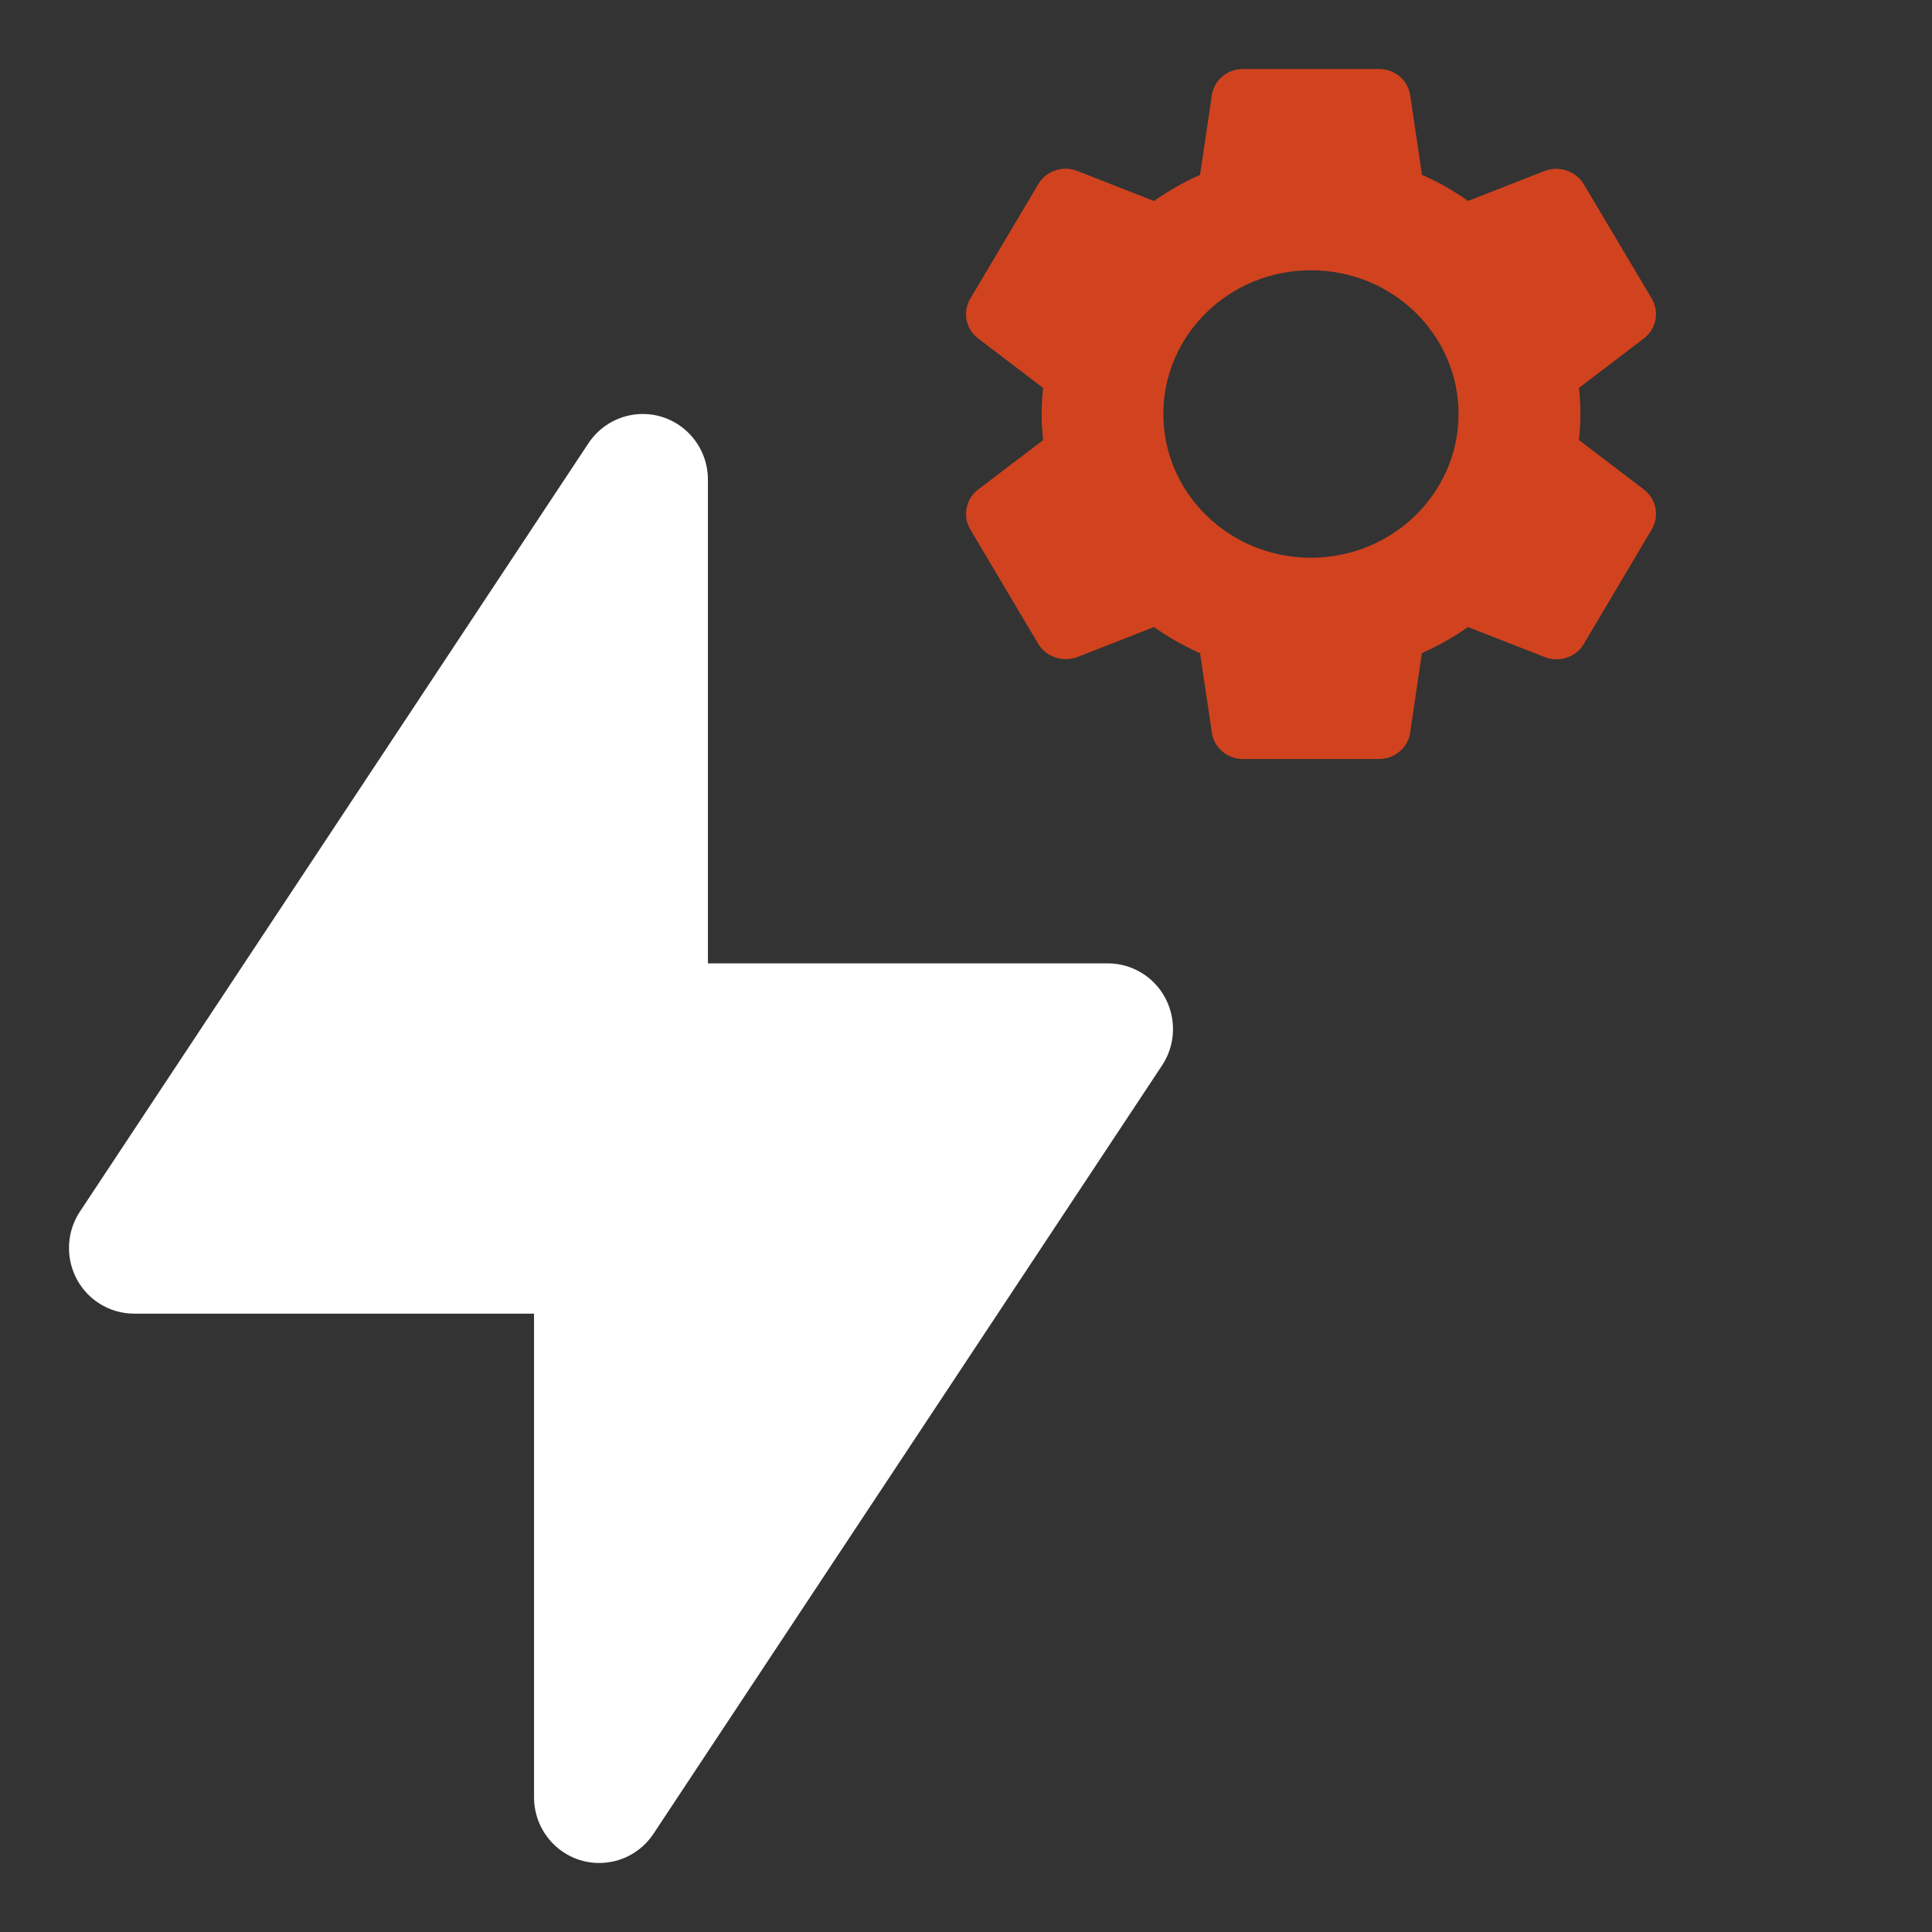
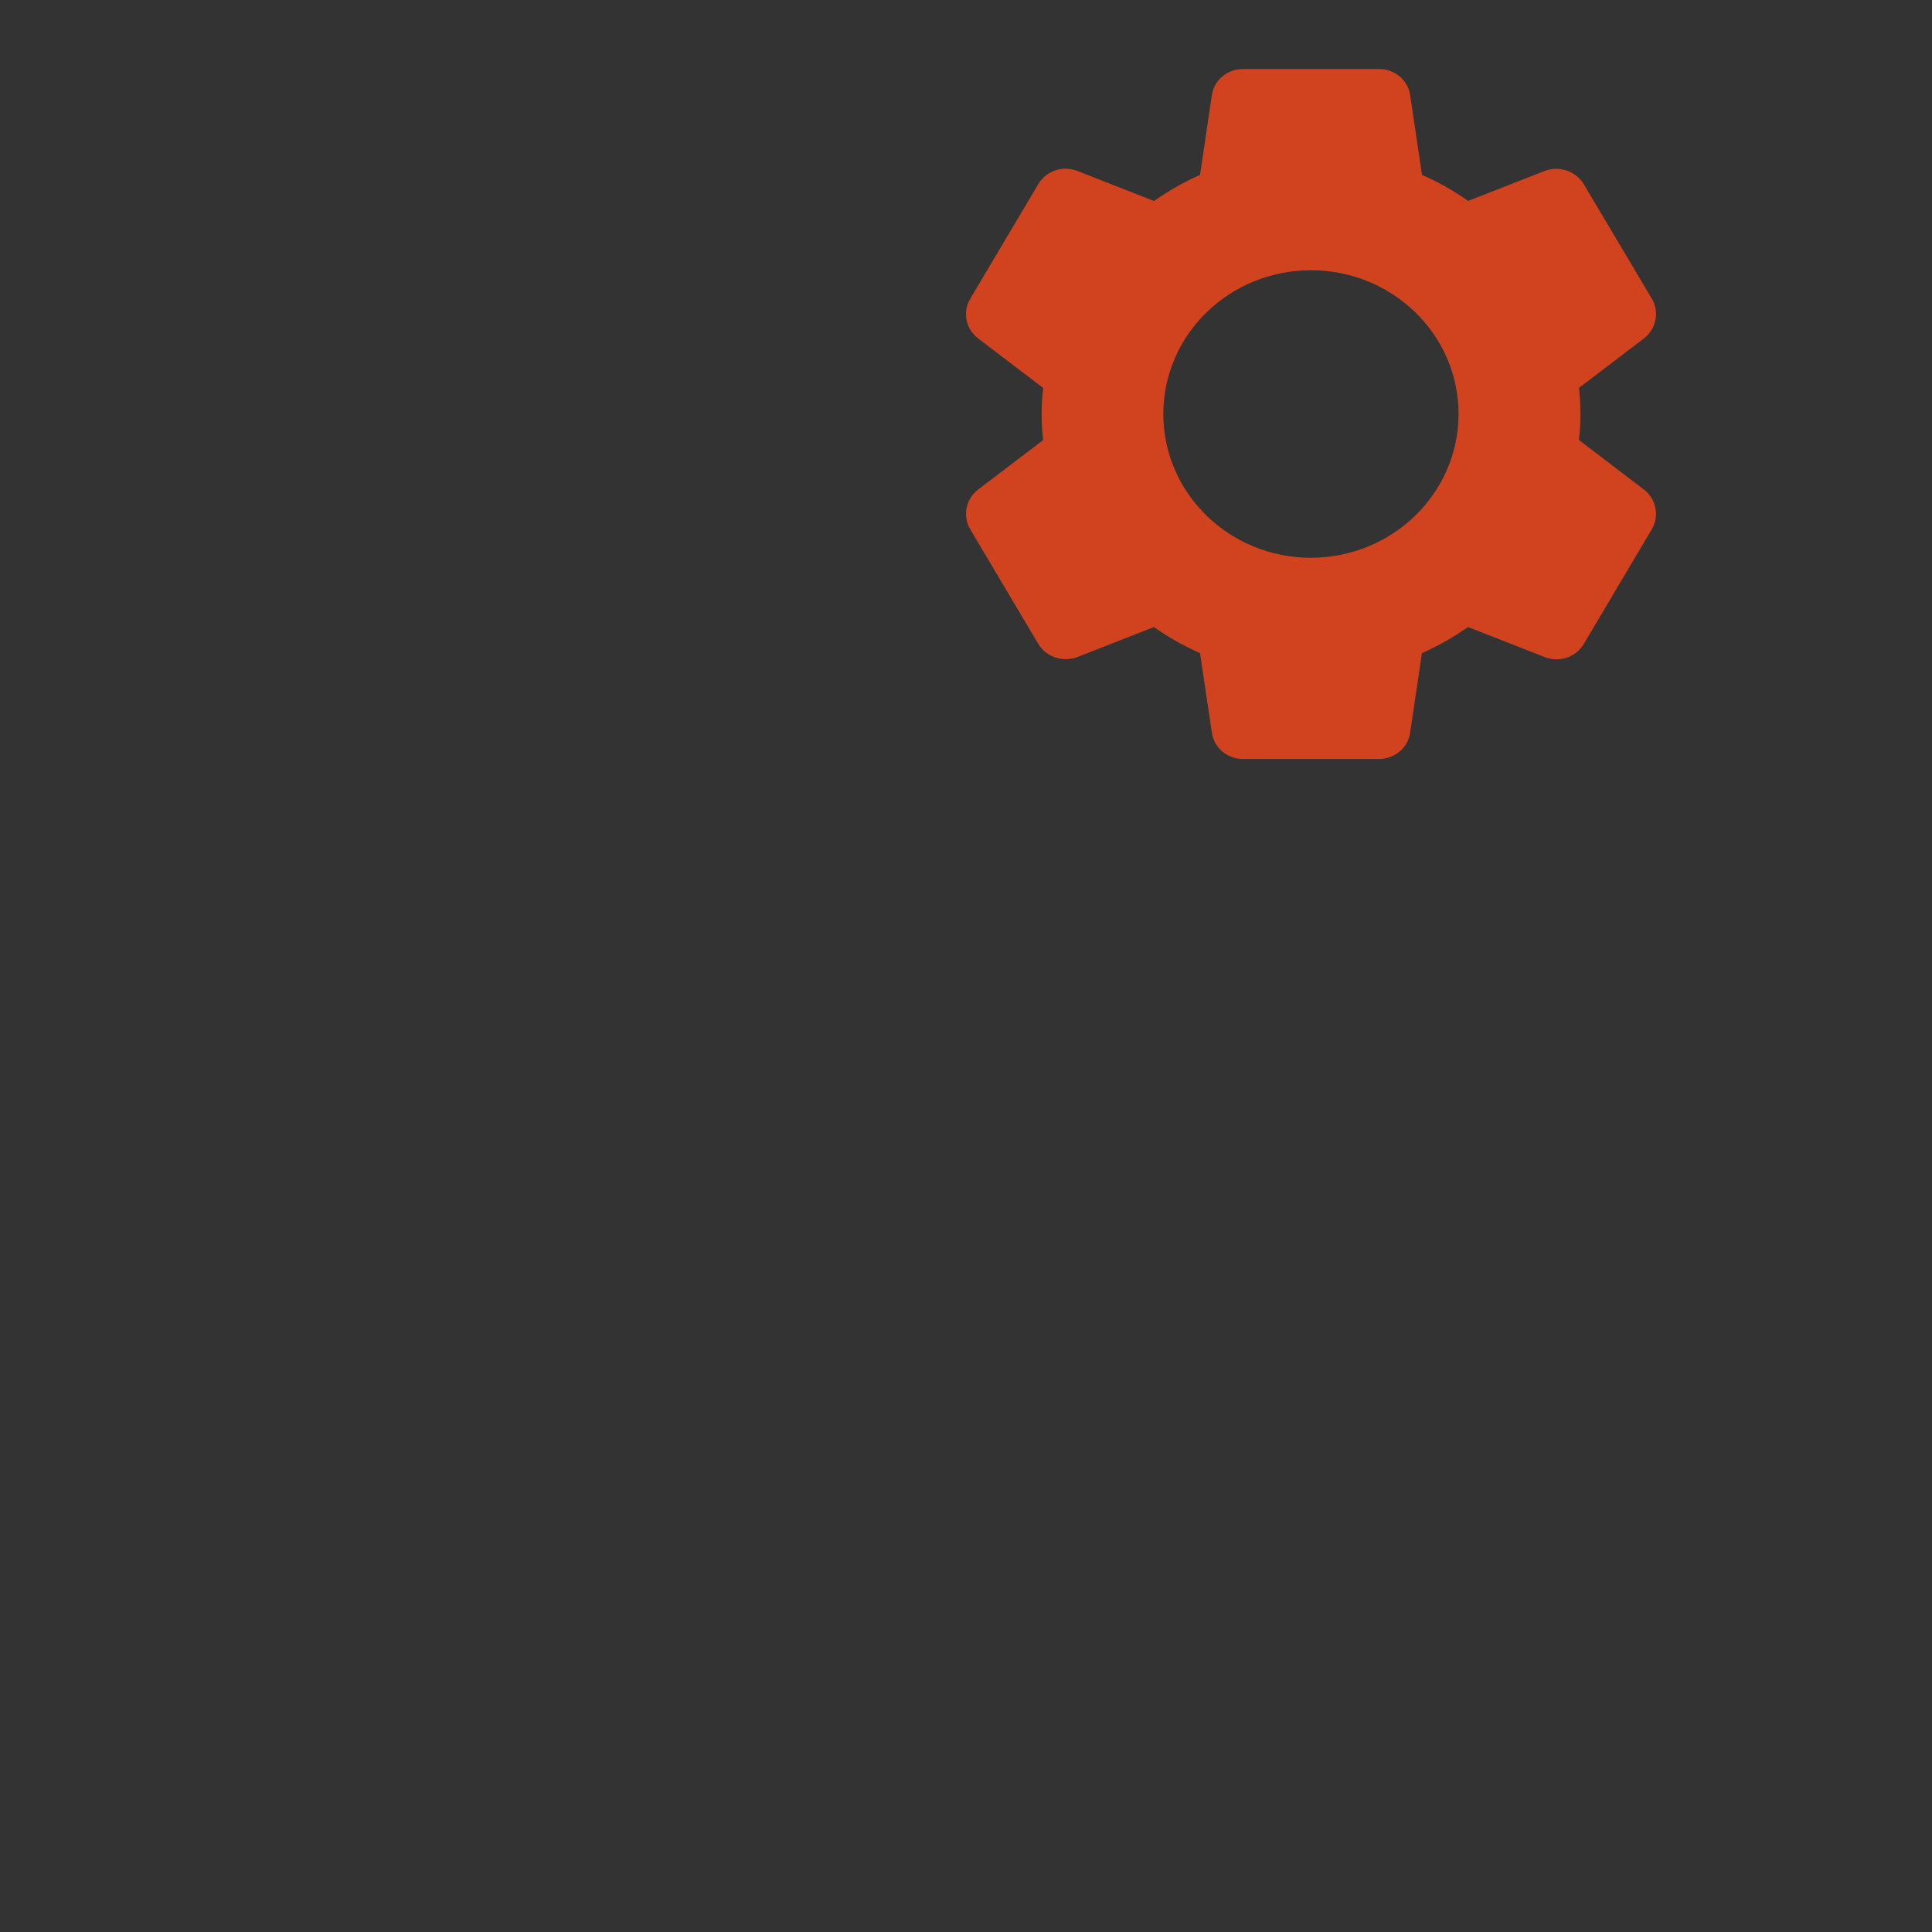
<svg xmlns="http://www.w3.org/2000/svg" width="36" height="36" viewBox="0 0 36 36" fill="none">
  <rect x="0" y="0" width="36" height="36" fill="#333333" stroke="none" />
-   <path fill-rule="evenodd" clip-rule="evenodd" d="M12.177 34.169L21.653 19.853C22.025 19.291 21.874 18.531 21.316 18.156C21.116 18.022 20.882 17.951 20.642 17.951H13.191V8.938C13.191 8.262 12.648 7.714 11.976 7.714C11.57 7.714 11.191 7.919 10.965 8.259L1.49 22.575C1.118 23.138 1.268 23.898 1.827 24.273C2.026 24.407 2.261 24.478 2.501 24.478H9.951V33.49C9.951 34.166 10.495 34.714 11.166 34.714C11.573 34.714 11.952 34.51 12.177 34.169Z" fill="white" />
  <path d="M30.634 9.123L29.421 8.199C29.458 7.876 29.458 7.551 29.421 7.228L30.635 6.304C30.863 6.125 30.924 5.812 30.779 5.565L29.516 3.44C29.371 3.191 29.061 3.082 28.786 3.184L27.356 3.744C27.087 3.554 26.799 3.391 26.497 3.258L26.277 1.779C26.238 1.494 25.987 1.283 25.693 1.286H23.162C22.87 1.284 22.622 1.493 22.581 1.774L22.361 3.258C22.06 3.393 21.772 3.556 21.503 3.745L20.069 3.183C19.797 3.079 19.488 3.186 19.345 3.434L18.081 5.563C17.932 5.811 17.993 6.127 18.224 6.305L19.438 7.229C19.4 7.552 19.4 7.878 19.438 8.2L18.223 9.124C17.995 9.302 17.934 9.616 18.079 9.863L19.341 11.989C19.486 12.238 19.796 12.346 20.071 12.245L21.502 11.684C21.771 11.874 22.059 12.037 22.361 12.171L22.581 13.649C22.62 13.933 22.869 14.144 23.162 14.143H25.693C25.985 14.145 26.234 13.936 26.276 13.654L26.495 12.17C26.797 12.036 27.085 11.873 27.354 11.684L28.79 12.246C29.061 12.35 29.371 12.243 29.514 11.995L30.782 9.857C30.923 9.61 30.861 9.3 30.634 9.123ZM24.428 10.393C22.909 10.393 21.677 9.194 21.677 7.714C21.677 6.235 22.909 5.036 24.428 5.036C25.947 5.036 27.178 6.235 27.178 7.714C27.176 9.193 25.946 10.391 24.428 10.393Z" fill="#D0431E" />
</svg>